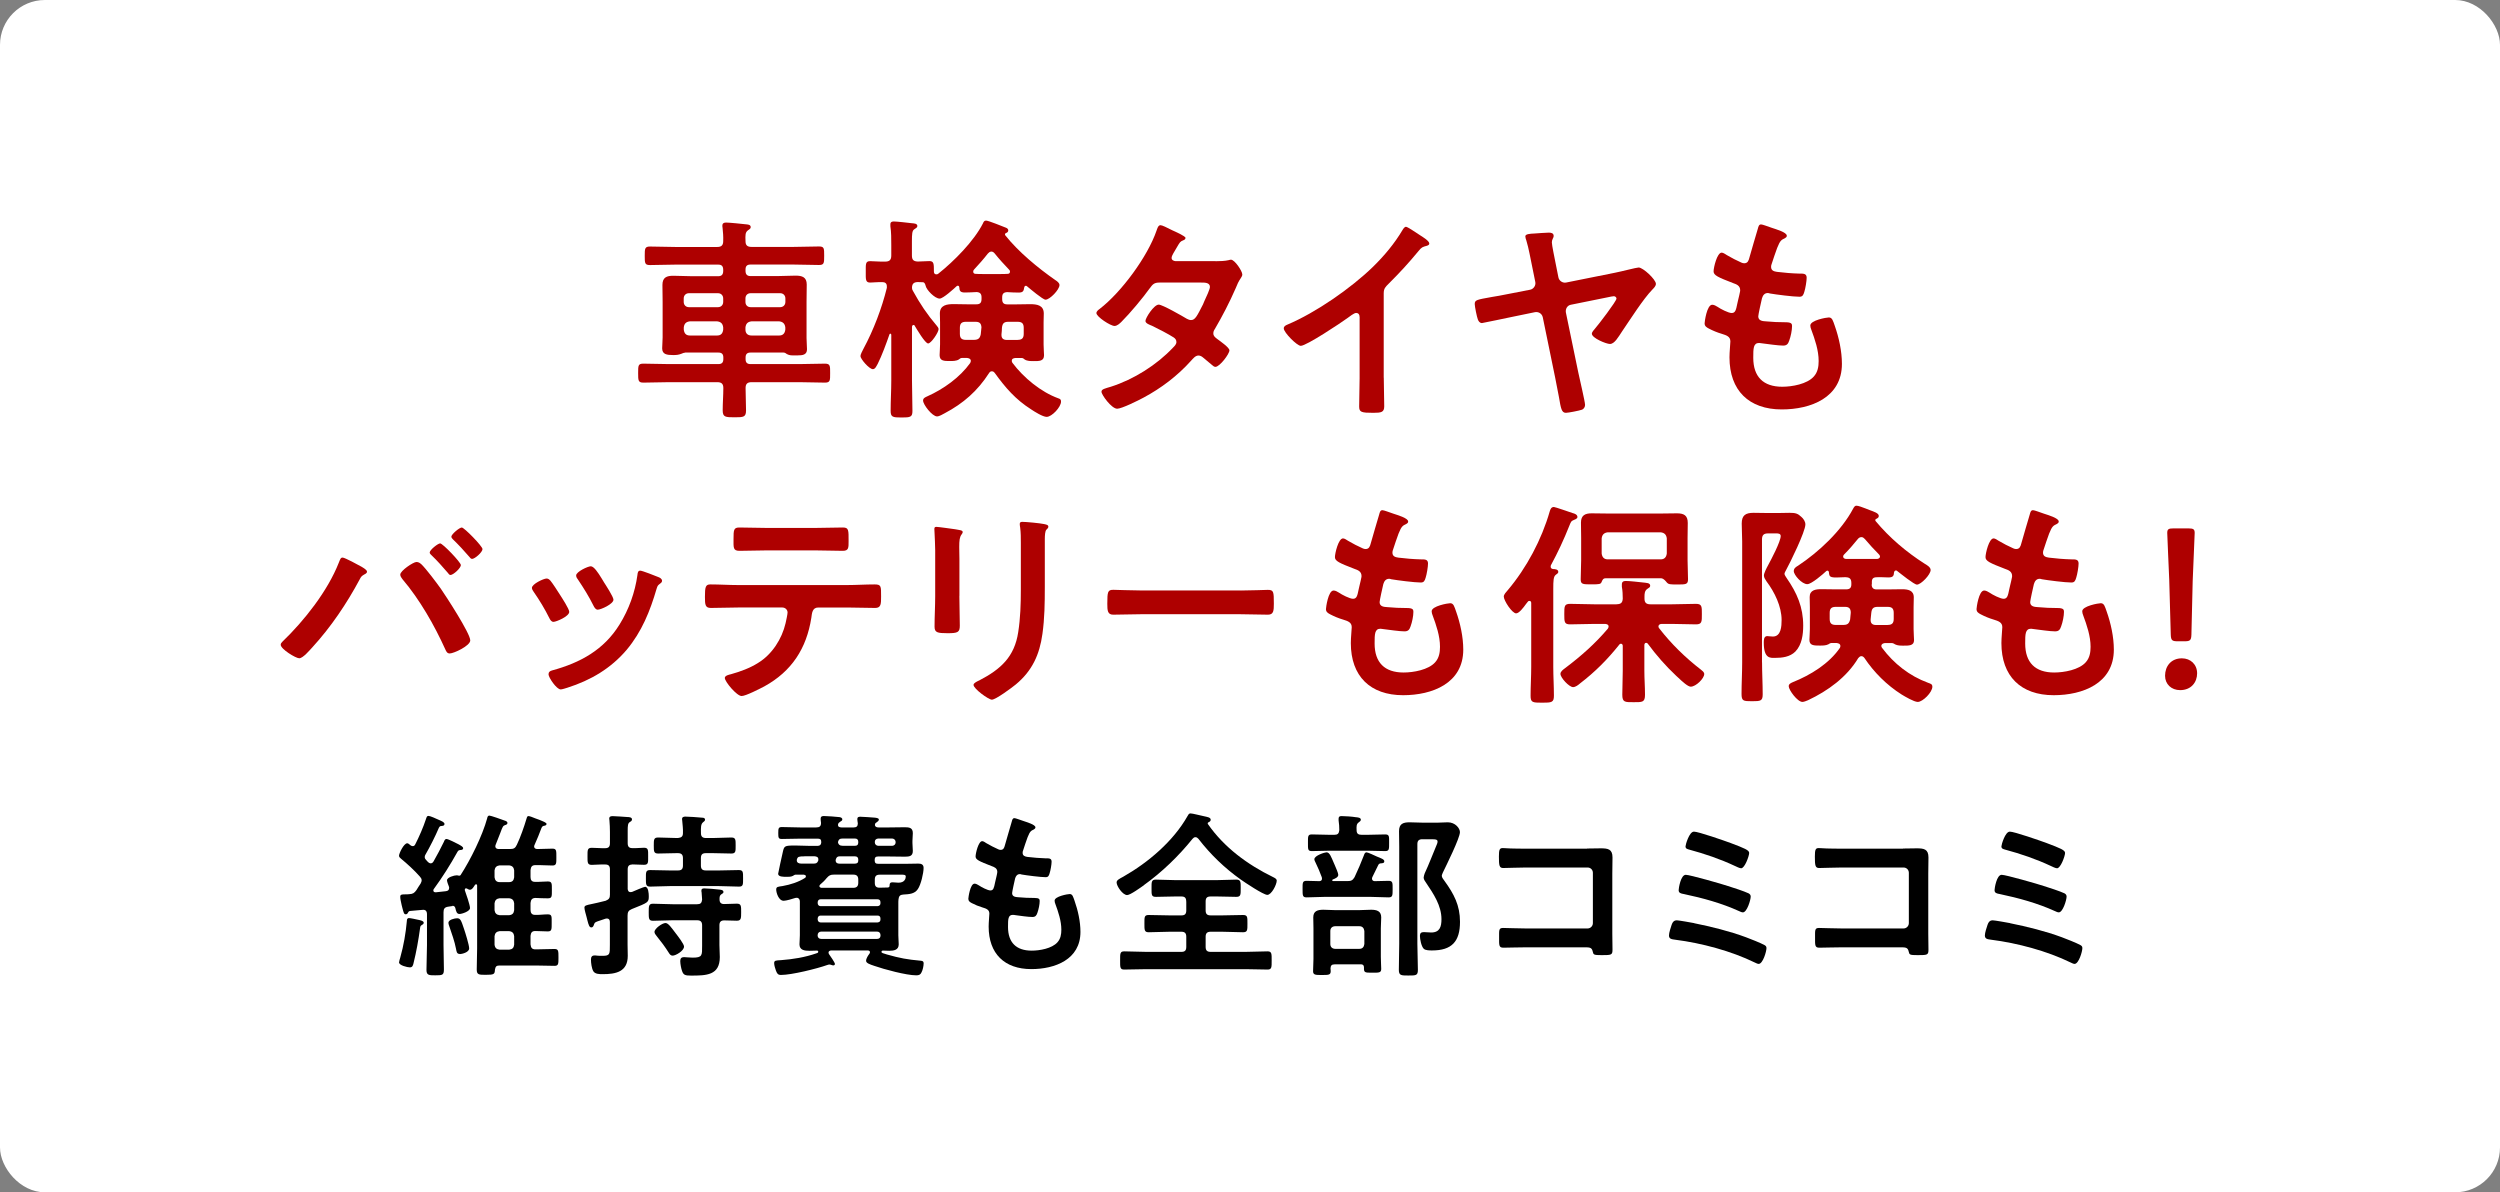
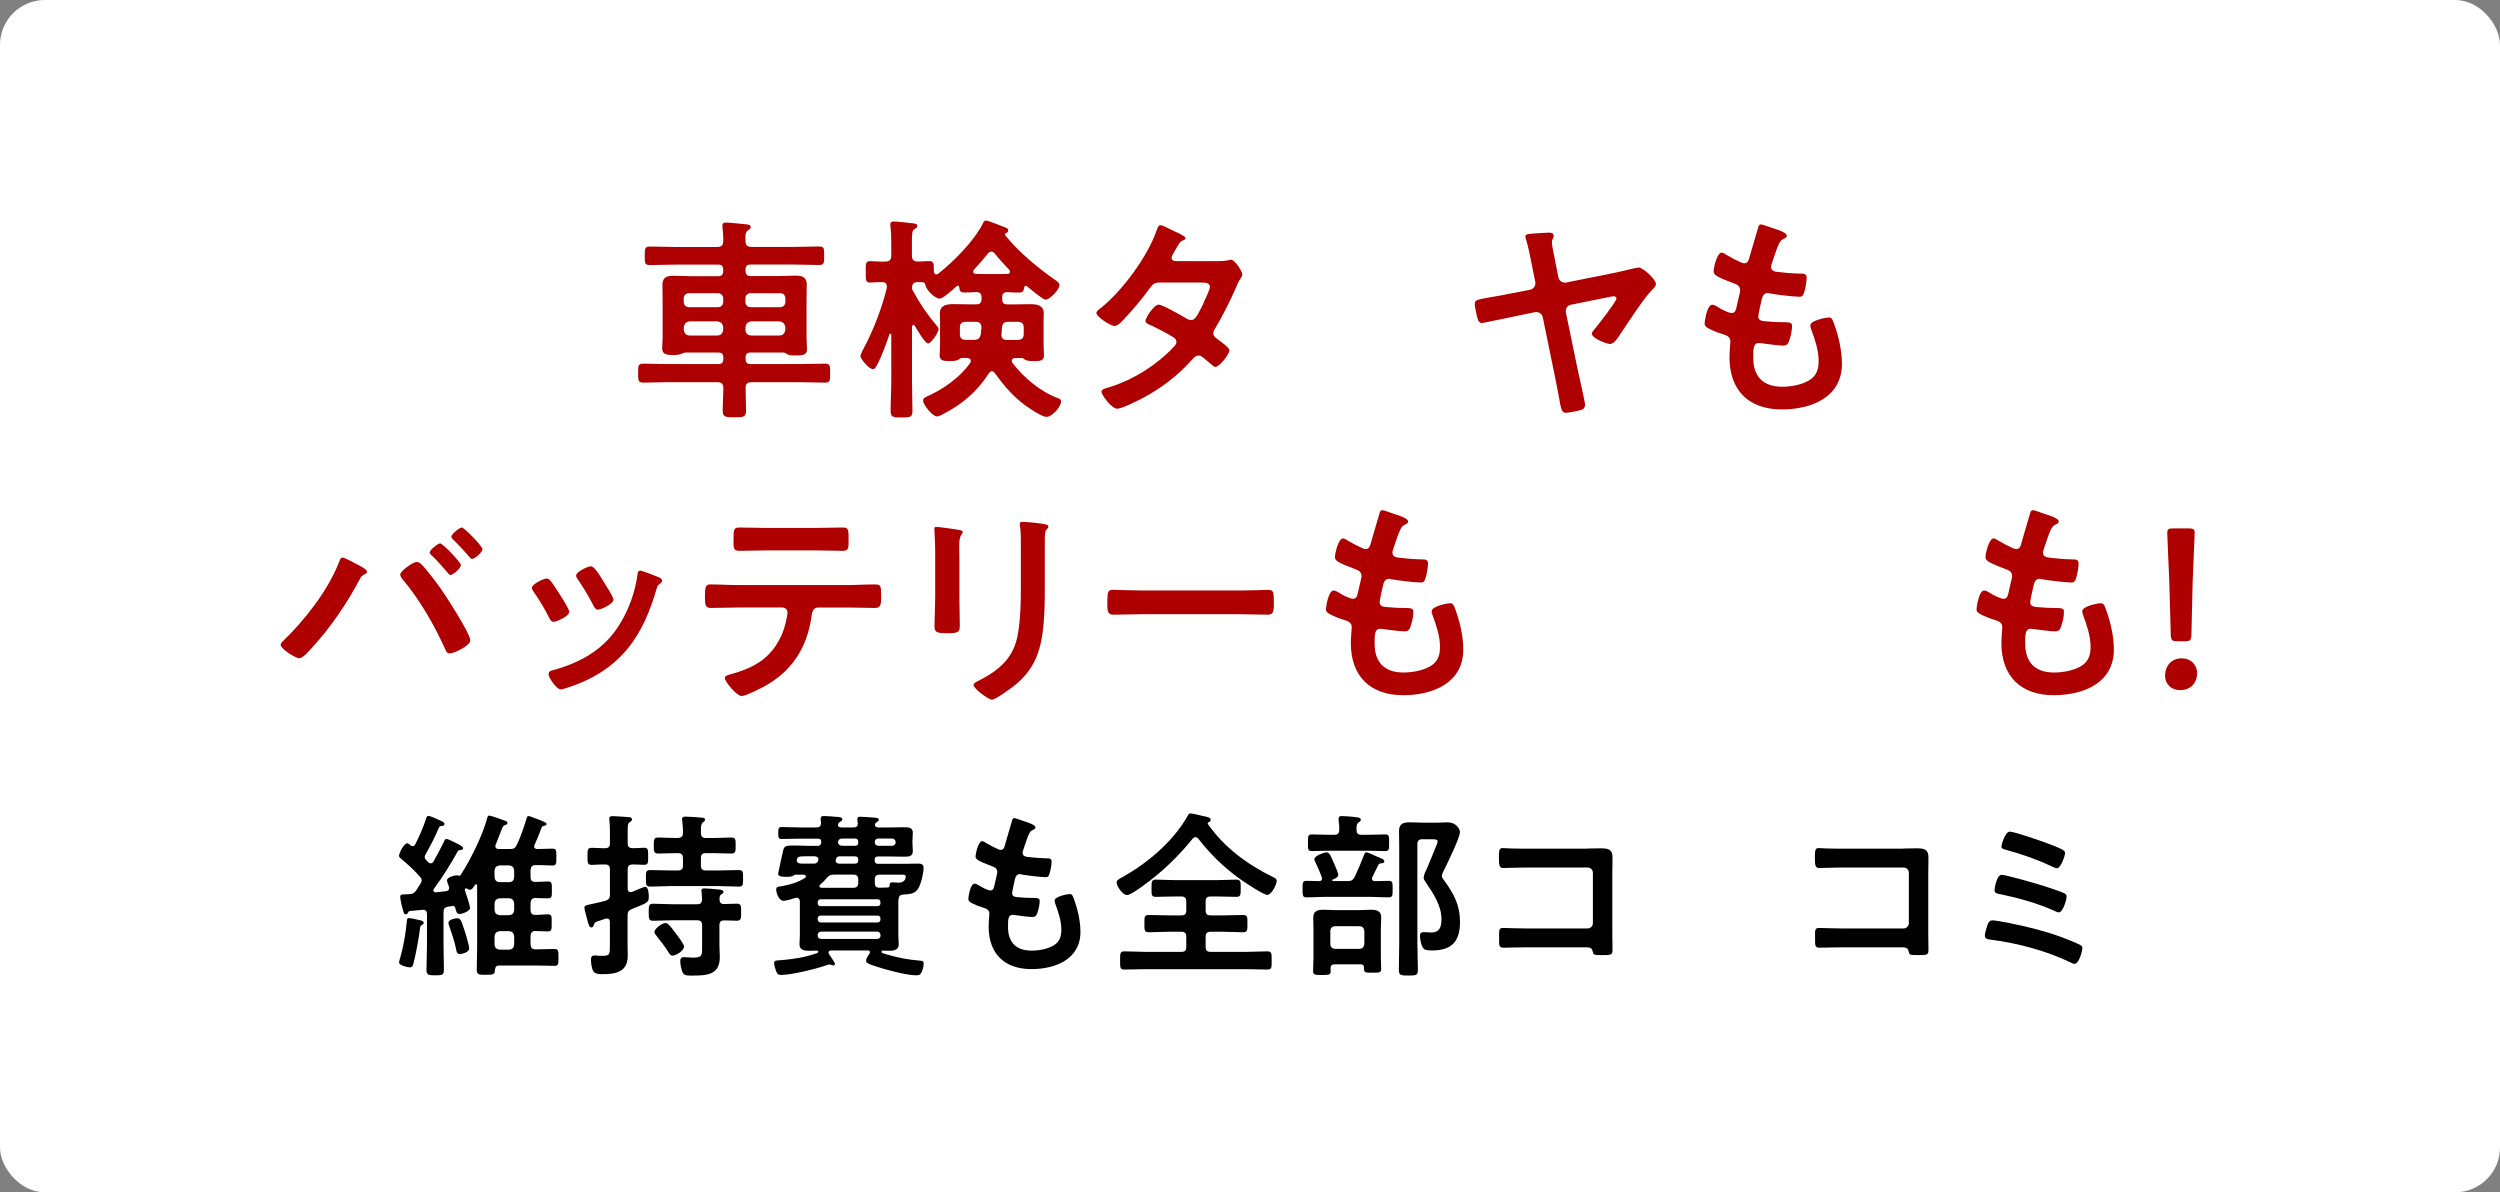
<svg xmlns="http://www.w3.org/2000/svg" viewBox="0 0 390 186">
  <rect x="0" y="0" width="390" height="186" fill="#808080" stroke="none" />
  <defs>
    <style>.d{fill:#fff;}.e{fill:#ae0000;}</style>
  </defs>
  <g id="a" />
  <g id="b">
    <g id="c">
      <g>
        <rect class="d" width="390" height="186" rx="7" ry="7" />
        <g>
          <path class="e" d="M106.87,55.02c-.2,0-.41,.1-.58,.17-.44,.17-.78,.2-1.26,.2-.99,0-1.73-.1-1.73-1.05,0-.44,.07-1.16,.07-1.7v-5.54c0-.88-.03-1.77-.03-2.65,0-1.19,.68-1.43,1.7-1.43,.95,0,1.94,.07,2.89,.07h4.11c.54,0,.78-.27,.78-.82v-.17c0-.58-.24-.82-.78-.82h-6.63c-1.36,0-2.69,.07-4.01,.07-.82,0-.82-.31-.82-1.43s0-1.46,.82-1.46c1.33,0,2.65,.07,4.01,.07h6.46c.68,0,.95-.27,.95-.92,.03-.71-.03-1.39-.1-2.07-.03-.1-.03-.24-.03-.34,0-.37,.24-.48,.58-.48,.44,0,2.52,.2,3.06,.27,.27,.03,.78,.03,.78,.44,0,.24-.17,.31-.44,.51-.41,.31-.41,.71-.37,1.7,0,.65,.31,.88,.95,.88h6.49c1.33,0,2.69-.07,4.01-.07,.82,0,.82,.27,.82,1.43s0,1.46-.82,1.46c-1.33,0-2.69-.07-4.01-.07h-6.66c-.54,0-.78,.24-.78,.78v.2c0,.54,.24,.82,.78,.82h4.18c.95,0,1.9-.07,2.86-.07,1.02,0,1.73,.24,1.73,1.39,0,.92-.03,1.8-.03,2.69v5.64c0,.58,.07,1.29,.07,1.77,0,.88-.71,.95-1.43,.95h-.51c-.48,0-.75,.03-1.19-.2-.17-.14-.34-.24-.54-.24h-5.13c-.54,0-.78,.24-.78,.78v.24c0,.54,.24,.78,.78,.78h7.58c1.36,0,2.69-.07,4.01-.07,.85,0,.82,.37,.82,1.46,0,1.16,.03,1.5-.82,1.5-1.33,0-2.65-.07-4.01-.07h-7.41c-.68,0-.95,.27-.95,.92,0,1.16,.07,2.31,.07,3.47,0,1.05-.37,1.09-1.77,1.09-1.46,0-1.87-.03-1.87-1.09,0-1.12,.1-2.35,.1-3.47,0-.65-.27-.92-.95-.92h-7.51c-1.36,0-2.69,.07-4.01,.07-.82,0-.82-.34-.82-1.5s0-1.46,.82-1.46c1.33,0,2.65,.07,4.01,.07h7.68c.54,0,.78-.24,.78-.78v-.24c0-.54-.24-.78-.78-.78h-5.17Zm5.95-8.46c0-.48-.34-.82-.82-.82h-4.52c-.48,0-.82,.34-.82,.82v.54c0,.48,.34,.82,.82,.82h4.52c.48,0,.82-.34,.82-.82v-.54Zm-5.2,3.57c-.61,.07-.88,.37-.95,.95v.34c.07,.58,.34,.92,.95,.92h4.25c.61,0,.88-.34,.95-.92v-.34c-.07-.58-.34-.88-.95-.95h-4.25Zm14.08-2.21c.48,0,.82-.34,.82-.82v-.54c0-.48-.34-.82-.82-.82h-4.59c-.51,0-.82,.34-.82,.82v.54c0,.48,.31,.82,.82,.82h4.59Zm-5.41,3.5c0,.58,.34,.92,.95,.92h4.32c.58,0,.88-.34,.95-.92v-.34c-.07-.58-.37-.88-.95-.95h-4.32c-.61,.07-.88,.37-.95,.95v.34Z" />
          <path class="e" d="M142.47,50.71c-.14,0-.2,.17-.2,.31v8.36c0,1.56,.07,3.13,.07,4.73,0,.95-.31,1.02-1.7,1.02s-1.7-.07-1.7-1.05c0-1.56,.1-3.13,.1-4.69v-7.17c-.03-.14-.1-.17-.14-.17s-.1,0-.14,.1c-.48,1.39-1.19,3.33-1.84,4.62-.17,.27-.37,.82-.75,.82-.58,0-1.94-1.6-1.94-2.04,0-.27,.34-.88,.48-1.16,1.56-2.89,2.86-6.32,3.64-9.49v-.24c0-.48-.31-.65-.71-.65-.48-.03-1.56,.07-1.9,.07-.75,0-.68-.54-.68-1.67,0-1.19-.07-1.67,.68-1.67,.65,0,1.43,.1,2.35,.07,.68,0,.95-.27,.95-.95v-1.6c0-.99,0-2.07-.14-2.96v-.31c0-.37,.27-.44,.54-.44,.41,0,2.28,.2,2.79,.27,.31,.03,.88,.03,.88,.44,0,.24-.24,.34-.48,.51-.34,.2-.37,.75-.37,1.87v2.21c0,.68,.24,.92,.92,.95,.54,0,1.29-.07,1.8-.07,.71,0,.71,.41,.71,1.63,0,.24,.1,.44,.37,.44,.14,0,.24-.03,.31-.1,2.45-1.94,5.58-5.1,6.97-7.85,.1-.24,.2-.44,.48-.44,.37,0,2.62,.92,3.13,1.12,.17,.07,.34,.2,.34,.41,0,.24-.17,.34-.34,.41-.1,.03-.17,.1-.17,.2,0,.07,0,.1,.03,.14,2.04,2.58,5.13,5.13,7.82,7,.27,.17,.65,.44,.65,.78,0,.71-1.5,2.28-2.18,2.28-.41,0-2.45-1.73-2.86-2.07-.07-.03-.1-.1-.2-.1-.17,0-.24,.14-.27,.31-.07,.51-.2,.75-.85,.75-.58,0-1.22-.03-1.8-.07-.54,.03-.78,.24-.78,.82v.27c0,.58,.24,.82,.78,.82h1.53c.68,0,1.36-.03,2.04-.03,1.05,0,2.14,.14,2.14,1.46,0,.44-.03,.92-.03,1.36v3.47c0,.51,.07,1.46,.07,1.67,0,.95-.75,.92-1.67,.92-.41,0-.95,0-1.33-.24-.14-.1-.27-.24-.44-.24h-1.05c-.27,.03-.54,.1-.54,.44,0,.14,.03,.2,.1,.31,1.73,2.31,4.45,4.56,7.17,5.54,.31,.1,.41,.2,.41,.51,0,.85-1.43,2.38-2.24,2.38-.61,0-1.9-.82-2.41-1.16-2.45-1.56-4.01-3.37-5.68-5.68-.14-.17-.24-.27-.48-.27-.2,0-.34,.14-.44,.31-1.77,2.75-3.98,4.69-6.87,6.22-.31,.17-.88,.51-1.22,.51-.75,0-2.18-1.84-2.18-2.48,0-.37,.34-.51,.65-.65,2.52-1.12,5.1-2.96,6.7-5.2,.03-.1,.1-.2,.1-.31,0-.34-.27-.44-.58-.48h-.82c-.2,0-.34,.14-.48,.24-.37,.24-.95,.24-1.36,.24-.92,0-1.63,0-1.63-.92,0-.34,.07-1.12,.07-1.67v-3.47c0-.44-.03-.92-.03-1.36,0-1.33,1.12-1.46,2.18-1.46,.65,0,1.33,.03,2.01,.03h1.53c.54,0,.78-.24,.78-.82v-.27c0-.51-.2-.78-.75-.82-.54,.03-1.33,.07-1.84,.07-.75,0-.85-.27-.88-.82-.03-.14-.07-.24-.24-.24-.07,0-.1,.03-.17,.07-.44,.41-2.11,1.94-2.65,1.94-.78,0-2.07-1.39-2.18-1.97-.07-.24-.14-.54-.41-.58-.31,0-.58-.03-.85-.03-.58,.03-.85,.24-.88,.85,0,.24,.03,.31,.14,.51,1.12,2.04,2.21,3.67,3.74,5.47,.1,.14,.27,.31,.27,.51,0,.51-1.16,2.24-1.63,2.24s-1.8-2.28-2.07-2.72c-.03-.1-.1-.17-.24-.17Zm10.64,.41c-.03-.65-.27-.92-.92-.92h-1.5c-.68,0-.95,.27-.95,.95v.92c0,.68,.27,.95,.95,.95h1.19c.68,0,.99-.2,1.12-.88l.1-1.02Zm1.53-11.87c-.24,0-.37,.14-.54,.31-.68,.88-1.39,1.67-2.14,2.48-.1,.1-.14,.2-.14,.34,0,.24,.17,.34,.37,.34,.37,.03,.75,.03,1.16,.03h2.72c.37,0,.75,0,1.12-.03,.2,0,.37-.1,.37-.34,0-.14-.03-.2-.14-.31-.78-.82-1.53-1.63-2.24-2.52-.14-.17-.31-.31-.54-.31Zm4.11,13.77c.68,0,.95-.27,.95-.95v-.92c0-.68-.27-.95-.95-.95h-1.46c-.68,0-.92,.27-.99,.95,0,.31-.03,.65-.07,.99v.14c0,.54,.34,.75,.82,.75h1.7Z" />
          <path class="e" d="M189.62,40.75c.68,0,1.5-.03,2.07-.17,.1-.03,.24-.07,.34-.07,.58,0,1.77,1.77,1.77,2.31,0,.2-.1,.34-.2,.51-.41,.61-.58,.99-.85,1.67-.95,2.18-2.04,4.28-3.23,6.32-.14,.2-.24,.41-.24,.68,0,.44,.31,.65,.61,.88,.41,.31,1.9,1.33,1.9,1.77,0,.58-1.53,2.58-2.18,2.58-.2,0-.37-.14-.51-.27-.48-.41-.92-.75-1.39-1.16-.2-.17-.44-.34-.75-.34-.48,0-.85,.48-1.16,.82-2.11,2.35-4.66,4.28-7.41,5.75-.75,.41-3.4,1.73-4.11,1.73-.88,0-2.45-2.18-2.45-2.65,0-.41,.58-.51,1.46-.78,3.54-1.12,7.17-3.4,9.72-6.12,.24-.24,.51-.51,.51-.85s-.17-.54-.41-.71c-.78-.51-2.55-1.43-3.4-1.83-.34-.14-1.02-.37-1.02-.75,0-.48,1.33-2.55,2.07-2.55,.58,0,3.71,1.8,4.39,2.21,.2,.1,.41,.2,.65,.2,.65,0,.95-.65,1.87-2.45,.03-.1,.1-.27,.2-.48,.34-.71,.88-1.9,.88-2.24,0-.71-.88-.68-1.39-.68h-6.49c-.82,0-1.05,.27-1.5,.88-1.12,1.56-3.06,3.88-4.42,5.24-.27,.27-.68,.65-1.09,.65-.61,0-2.82-1.43-2.82-2.01,0-.27,.31-.51,.51-.65,3.4-2.62,7.48-8.16,8.87-12.21,.1-.27,.24-.85,.61-.85,.27,0,.95,.34,1.9,.82,.31,.14,2.01,.88,2.01,1.16,0,.2-.17,.31-.34,.37-.51,.2-.54,.31-1.02,1.12-.14,.24-.31,.54-.54,.92-.1,.2-.27,.48-.27,.71,0,.34,.31,.48,.61,.51h6.22Z" />
-           <path class="e" d="M215.87,58.93c0,1.5,.07,2.99,.07,4.45,0,.92-.44,1.02-1.7,1.02-1.87,0-2.21-.1-2.21-.99,0-1.46,.07-2.92,.07-4.39v-9.25c0-.2,.1-.95-.54-.95-.34,0-1.05,.58-1.33,.78-1.02,.75-6.43,4.35-7.31,4.35-.58,0-2.65-2.07-2.65-2.72,0-.34,.31-.48,.54-.58,4.45-1.87,9.93-5.68,13.36-9.01,1.77-1.73,3.37-3.64,4.62-5.75,.1-.17,.31-.51,.54-.51s1.29,.71,2.31,1.39c.37,.24,1.33,.82,1.33,1.22,0,.2-.17,.27-.34,.34-.75,.2-.85,.24-1.33,.82-1.63,1.97-2.86,3.3-4.66,5.1-.51,.51-.78,.75-.78,1.53v13.12Z" />
          <path class="e" d="M238.69,45.2c.54-.1,.92-.65,.82-1.19l-.51-2.52c-.27-1.26-.51-2.72-.88-3.94-.07-.17-.17-.51-.17-.68,0-.37,.75-.41,1.39-.44,.61-.03,1.7-.14,2.28-.14,.34,0,.75,.07,.75,.51,0,.17-.07,.31-.14,.44-.1,.2-.14,.37-.14,.58,0,.44,.44,2.48,.54,3.03l.48,2.41c.1,.54,.65,.92,1.19,.82l7.62-1.53c1.05-.2,3.37-.82,3.71-.82,.68,0,2.69,1.87,2.69,2.55,0,.34-.31,.65-.54,.88-1.46,1.5-3.47,4.69-4.73,6.53-.61,.92-1.19,1.97-1.9,1.97-.58,0-2.82-.92-2.82-1.6,0-.27,.34-.61,.51-.82,.48-.54,3.33-4.25,3.33-4.66,0-.2-.2-.37-.41-.37-.17,0-.65,.1-.82,.14l-5.88,1.19c-.58,.1-.88,.68-.78,1.22l1.94,9.38c.17,.85,1.05,4.52,1.05,5.03,0,.31-.2,.65-.51,.75-.37,.14-2.11,.48-2.48,.48-.68,0-.78-.68-1.09-2.48-.14-.78-.34-1.77-.58-2.99l-1.94-9.45c-.14-.58-.68-.88-1.22-.78l-3.64,.75c-.51,.1-4.49,.95-4.62,.95-.34,0-.54-.27-.65-.58-.14-.34-.48-2.01-.48-2.38,0-.65,.27-.68,2.72-1.12,.65-.1,1.43-.24,2.41-.44l3.5-.68Z" />
          <path class="e" d="M278.74,36.8c0,.17-.14,.27-.31,.37-.48,.24-.71,.27-1.19,1.5-.31,.82-.58,1.67-.85,2.48-.07,.17-.1,.31-.1,.48,0,.58,.44,.71,.92,.78,1.16,.14,2.31,.24,3.47,.27,.65,0,1.16-.03,1.16,.65,0,.51-.2,1.7-.37,2.21-.14,.48-.27,.75-.75,.75-.99,0-3.64-.34-4.62-.51-.1-.03-.2-.07-.31-.07-.54,0-.78,.37-.92,.82-.1,.41-.58,2.55-.58,2.82,0,.71,.71,.75,1.19,.78,1.02,.1,2.04,.14,3.06,.14,.92,0,1.02,.24,1.02,.58,0,.68-.2,1.63-.44,2.28-.17,.51-.37,.78-.95,.78-.78,0-2.38-.24-3.2-.34-.14-.03-.44-.07-.54-.07-.92,0-.92,.85-.92,2.31,0,2.96,1.56,4.52,4.52,4.52,1.53,0,3.88-.41,4.93-1.6,.61-.68,.75-1.53,.75-2.41,0-1.67-.58-3.37-1.16-4.93-.07-.17-.14-.41-.14-.61,0-.82,2.52-1.26,2.89-1.26,.54,0,.65,.54,.92,1.29,.65,1.83,1.12,3.98,1.12,5.95,0,5.27-4.86,7.11-9.38,7.11-5.13,0-8.16-2.96-8.16-8.13,0-.85,.14-2.14,.14-2.48,0-.75-.58-.95-1.36-1.19-.68-.2-1.36-.48-2.01-.82-.37-.2-.65-.37-.65-.82,0-.2,.34-2.89,1.19-2.89,.31,0,.61,.2,.85,.34,.44,.31,1.67,.95,2.18,.95,.58,0,.68-.48,.88-1.46,.07-.37,.2-.82,.31-1.33,.03-.24,.14-.54,.14-.75,0-.75-.61-.95-1.09-1.12-2.38-.92-3.06-1.22-3.06-1.84,0-.58,.54-2.92,1.26-2.92,.24,0,.58,.24,.78,.37,.99,.58,1.29,.71,2.31,1.19,.17,.07,.27,.1,.44,.1,.54,0,.68-.44,.78-.82,.31-1.16,1.05-3.57,1.33-4.56,.1-.37,.17-.68,.51-.68,.24,0,1.09,.34,1.7,.54,.58,.2,2.31,.68,2.31,1.22Z" />
          <path class="e" d="M56.4,88.41c.31,.2,.85,.48,.85,.78,0,.24-.31,.37-.51,.48-.34,.2-.44,.34-.61,.68-2.04,3.81-4.49,7.45-7.41,10.64-.41,.44-1.46,1.7-2.04,1.7-.54,0-2.89-1.43-2.89-2.11,0-.2,.14-.34,.27-.48,3.43-3.3,7.07-7.92,8.8-12.34,.2-.48,.27-.78,.58-.78,.37,0,2.52,1.19,2.96,1.43Zm9.31-.41c.78,.75,2.38,2.89,3.06,3.84,.82,1.19,4.59,6.97,4.59,8.06,0,.85-2.58,2.04-3.2,2.04-.41,0-.54-.31-.68-.61-1.7-3.77-4.01-7.82-6.7-10.98-.14-.2-.34-.44-.34-.71,0-.61,2.04-1.97,2.52-1.97,.31,0,.54,.14,.75,.34Zm6.19,.14c0,.48-1.19,1.56-1.63,1.56-.17,0-.31-.2-.41-.34-.82-.95-1.63-1.87-2.52-2.72-.1-.1-.31-.27-.31-.44,0-.41,1.29-1.43,1.63-1.43,.41,0,3.23,2.96,3.23,3.37Zm3.37-2.48c0,.48-1.19,1.53-1.63,1.53-.17,0-.34-.2-.44-.34-.82-.95-1.6-1.8-2.52-2.69-.1-.1-.27-.27-.27-.44,0-.37,1.26-1.43,1.63-1.43s3.23,2.92,3.23,3.37Z" />
          <path class="e" d="M85.84,90.55c.37,.44,1.16,1.67,1.5,2.21,.31,.48,1.46,2.24,1.46,2.69,0,.71-2.04,1.56-2.45,1.56-.34,0-.51-.31-.65-.58-.71-1.43-1.53-2.79-2.45-4.11-.1-.17-.27-.37-.27-.61,0-.61,1.84-1.46,2.28-1.46,.27,0,.41,.14,.58,.31Zm16.83-.54c.27,.1,.61,.27,.61,.61,0,.24-.24,.37-.41,.51-.27,.2-.31,.31-.44,.71-1.02,3.5-2.31,6.7-4.66,9.52-2.48,2.92-5.61,4.76-9.25,5.92-.24,.07-.82,.27-1.05,.27-.65,0-1.9-1.87-1.9-2.35,0-.37,.2-.51,.54-.61,4.39-1.19,8.09-3.2,10.54-7.17,1.46-2.35,2.41-5,2.79-7.72,.03-.31,.07-.68,.44-.68,.31,0,2.38,.82,2.79,.99Zm-8.5,.75c.31,.48,1.53,2.35,1.53,2.79,0,.68-1.97,1.56-2.45,1.56-.34,0-.54-.37-.68-.65-.71-1.43-1.5-2.69-2.38-4.01-.14-.17-.31-.41-.31-.68,0-.58,1.84-1.43,2.28-1.43,.48,0,1.12,.95,1.7,1.9l.31,.51Z" />
          <path class="e" d="M132.11,91.27c1.43,0,2.86-.1,4.32-.1,1.05,0,1.02,.27,1.02,1.87,0,1.16,0,1.8-.92,1.8-1.5,0-2.96-.07-4.42-.07h-4.45c-.95,0-.99,.88-1.09,1.6-.75,4.79-3.06,8.36-7.34,10.71-.65,.34-2.89,1.5-3.54,1.5-.75,0-2.62-2.24-2.62-2.82,0-.37,.65-.51,.95-.58,1.46-.41,2.96-.95,4.25-1.77,2.18-1.33,3.71-3.74,4.28-6.19,.07-.31,.31-1.39,.31-1.67,0-.44-.37-.78-.82-.78h-6.9c-1.39,0-2.82,.07-4.25,.07-.88,0-.92-.51-.92-1.73,0-1.56,.1-1.94,.85-1.94,1.46,0,2.89,.1,4.32,.1h16.96Zm-5.03-8.91c1.46,0,2.92-.07,4.42-.07,.92,0,.88,.44,.88,2.11,0,1.05,.03,1.53-.92,1.53-1.43,0-2.89-.07-4.35-.07h-7.41c-1.46,0-2.92,.07-4.35,.07-1.02,0-.92-.54-.92-1.84,0-1.43,.03-1.8,.92-1.8,1.46,0,2.92,.07,4.42,.07h7.31Z" />
          <path class="e" d="M149.66,92.97c0,1.53,.07,3.09,.07,4.62,0,1.05-.31,1.19-1.9,1.19s-2.04-.1-2.04-1.02c0-1.6,.1-3.16,.1-4.76v-7.17c0-.92-.07-1.8-.1-2.69,0-.2-.03-.41-.03-.61,0-.24,.07-.34,.31-.34,.34,0,2.45,.31,2.92,.37,.71,.14,1.19,.14,1.19,.44,0,.14-.1,.27-.17,.37-.31,.41-.37,.92-.37,1.97,0,.51,.03,1.12,.03,1.9v5.71Zm13.33-1.33c0,2.41-.03,4.83-.37,7.24-.44,3.23-1.6,5.78-4.15,7.89-.58,.48-3.13,2.38-3.74,2.38-.51,0-2.86-1.7-2.86-2.31,0-.31,.65-.58,.92-.71,3.33-1.73,5.47-3.67,6.05-7.51,.34-2.18,.41-4.39,.41-6.56v-7.38c0-.78,0-1.56-.1-2.35-.03-.17-.07-.41-.07-.58,0-.27,.14-.34,.41-.34,.58,0,2.72,.2,3.37,.34,.27,.07,.68,.1,.68,.41,0,.2-.14,.31-.31,.48-.2,.2-.24,.92-.24,1.46v7.55Z" />
          <path class="e" d="M193.55,92.12c1.56,0,3.77-.1,4.22-.1,.92,0,.95,.27,.95,2.14,0,1.09-.03,1.73-.92,1.73-1.43,0-2.86-.07-4.25-.07h-15.64c-1.39,0-2.82,.07-4.25,.07-.88,0-.92-.65-.92-1.7,0-1.9,.07-2.18,.95-2.18,.44,0,2.79,.1,4.22,.1h15.64Z" />
          <path class="e" d="M219.67,81.38c0,.17-.14,.27-.31,.37-.48,.24-.71,.27-1.19,1.5-.31,.82-.58,1.67-.85,2.48-.07,.17-.1,.31-.1,.48,0,.58,.44,.71,.92,.78,1.16,.14,2.31,.24,3.47,.27,.65,0,1.16-.03,1.16,.65,0,.51-.2,1.7-.37,2.21-.14,.48-.27,.75-.75,.75-.99,0-3.64-.34-4.62-.51-.1-.03-.2-.07-.31-.07-.54,0-.78,.37-.92,.82-.1,.41-.58,2.55-.58,2.82,0,.71,.71,.75,1.19,.78,1.02,.1,2.04,.14,3.06,.14,.92,0,1.02,.24,1.02,.58,0,.68-.2,1.63-.44,2.28-.17,.51-.37,.78-.95,.78-.78,0-2.38-.24-3.2-.34-.14-.03-.44-.07-.54-.07-.92,0-.92,.85-.92,2.31,0,2.96,1.56,4.52,4.52,4.52,1.53,0,3.88-.41,4.93-1.6,.61-.68,.75-1.53,.75-2.41,0-1.67-.58-3.37-1.16-4.93-.07-.17-.14-.41-.14-.61,0-.82,2.52-1.26,2.89-1.26,.54,0,.65,.54,.92,1.29,.65,1.83,1.12,3.98,1.12,5.95,0,5.27-4.86,7.11-9.38,7.11-5.13,0-8.16-2.96-8.16-8.13,0-.85,.14-2.14,.14-2.48,0-.75-.58-.95-1.36-1.19-.68-.2-1.36-.48-2.01-.82-.37-.2-.65-.37-.65-.82,0-.2,.34-2.89,1.19-2.89,.31,0,.61,.2,.85,.34,.44,.31,1.67,.95,2.18,.95,.58,0,.68-.48,.88-1.46,.07-.37,.2-.82,.31-1.33,.03-.24,.14-.54,.14-.75,0-.75-.61-.95-1.09-1.12-2.38-.92-3.06-1.22-3.06-1.84,0-.58,.54-2.92,1.26-2.92,.24,0,.58,.24,.78,.37,.99,.58,1.29,.71,2.31,1.19,.17,.07,.27,.1,.44,.1,.54,0,.68-.44,.78-.82,.31-1.16,1.05-3.57,1.33-4.56,.1-.37,.17-.68,.51-.68,.24,0,1.09,.34,1.7,.54,.58,.2,2.31,.68,2.31,1.22Z" />
-           <path class="e" d="M236.53,95.69c-.65,0-1.94-2.01-1.94-2.62,0-.34,.37-.71,.61-.99,2.96-3.5,5.3-7.92,6.56-12.31,.1-.34,.24-.68,.65-.68,.2,0,2.52,.82,2.92,.95,.31,.07,.75,.24,.75,.61,0,.24-.31,.37-.51,.44-.51,.2-.51,.34-.78,.99-.82,2.07-1.77,4.11-2.86,6.12,0,.07-.03,.14-.03,.2,0,.24,.17,.34,.37,.37,.27,0,.82,.03,.82,.44,0,.2-.1,.24-.41,.48-.34,.27-.37,.88-.37,2.18v12.17c0,1.5,.1,2.99,.1,4.49,0,1.05-.34,1.09-1.84,1.09s-1.8-.03-1.8-1.09c0-1.5,.1-2.99,.1-4.49v-9.96c0-.17-.07-.34-.27-.34-.14,0-.2,.03-.27,.14-.07,.07-.17,.2-.27,.34-.41,.58-1.09,1.46-1.53,1.46Zm15.67-1.43c.65,0,.92-.24,.95-.88,0-.54-.03-1.29-.14-1.84v-.37c0-.41,.24-.54,.61-.54,.61,0,2.07,.17,2.72,.24,.48,.07,1.09,.03,1.09,.51,0,.24-.2,.31-.48,.51-.37,.27-.41,.71-.41,1.16v.34c0,.65,.31,.88,.92,.88h3.4c1.26,0,2.48-.07,3.71-.07,.95,0,.92,.44,.92,1.6s.03,1.6-.92,1.6c-1.22,0-2.45-.07-3.71-.07h-1.63c-.24,0-.51,.1-.51,.41,0,.14,.07,.2,.14,.31,1.87,2.41,4.08,4.56,6.49,6.42,.2,.17,.51,.37,.51,.68,0,.68-1.29,1.97-2.11,1.97-.44,0-1.33-.82-1.9-1.36-.14-.14-.27-.24-.37-.34-1.63-1.53-3.09-3.2-4.42-5-.07-.1-.14-.14-.27-.14-.2,0-.24,.17-.27,.31v4.05c0,1.26,.1,2.48,.1,3.74,0,1.19-.41,1.16-1.77,1.16s-1.77,.03-1.77-1.16,.07-2.48,.07-3.74v-3.88c0-.14-.07-.34-.27-.34-.14,0-.2,.03-.27,.14-1.84,2.31-3.77,4.25-6.12,6.05-.27,.24-.71,.58-1.09,.58-.61,0-1.97-1.46-1.97-2.07,0-.37,.44-.68,.71-.88,2.48-1.87,4.69-3.81,6.7-6.19,.03-.1,.1-.17,.1-.31,0-.31-.24-.37-.51-.41h-1.77c-1.22,0-2.48,.07-3.71,.07-.92,0-.92-.37-.92-1.6s0-1.6,.92-1.6c1.22,0,2.48,.07,3.71,.07h3.54Zm7-4.05h-8.7c-.41,0-.51,.24-.65,.58-.14,.34-.34,.37-1.53,.37-1.39,0-1.73,0-1.73-.78,0-.99,.07-2.01,.07-2.99v-3.47c0-.78-.03-1.6-.03-2.38,0-1.16,.65-1.46,1.67-1.46,.85,0,1.67,.03,2.48,.03h8.36c.82,0,1.63-.03,2.45-.03,1.09,0,1.7,.31,1.7,1.5,0,.78-.03,1.56-.03,2.35v3.47c0,.99,.07,1.97,.07,2.96,0,.82-.34,.82-1.67,.82-1.19,0-1.36-.03-1.6-.27-.2-.24-.51-.65-.85-.68Zm.82-6.22c-.07-.58-.37-.88-.95-.95h-8.26c-.58,.07-.88,.37-.95,.95v2.35c.07,.58,.37,.92,.95,.92h8.26c.58,0,.88-.34,.95-.92v-2.35Z" />
-           <path class="e" d="M274.88,103.34c0,1.67,.1,3.3,.1,4.96,0,1.05-.31,1.09-1.67,1.09s-1.63-.03-1.63-1.16c0-1.63,.1-3.26,.1-4.9v-18.87c0-.92-.07-1.84-.07-2.79,0-1.29,.61-1.67,1.84-1.67,.75,0,1.5,.03,2.21,.03h1.63c.75,0,1.33-.03,1.77-.03,.95,0,1.29,.1,1.87,.65,.31,.27,.61,.71,.61,1.16,0,1.12-2.38,5.98-3.06,7.21-.07,.1-.2,.37-.2,.51s.24,.51,.34,.65c1.6,2.31,2.58,4.52,2.58,7.41,0,1.39-.2,2.99-1.22,4.05-.85,.85-2.07,.99-3.2,.99-.71,0-1.73,.14-1.73-2.38,0-.37,0-1.02,.54-1.02,.14,0,.58,.07,.88,.07,1.29,0,1.36-1.63,1.36-2.58,0-2.11-1.09-4.35-2.35-6.02-.17-.27-.41-.58-.41-.92,0-.37,.44-1.22,.65-1.6,.48-.88,1.97-3.71,1.97-4.56,0-.41-.44-.41-.71-.41h-1.26c-.68,0-.95,.27-.95,.95v19.17Zm17.1-12.17c0,.54,.27,.78,.78,.78h1.6c.78,0,1.56-.03,2.35-.03,.88,0,1.84,.14,1.84,1.26,0,.51-.03,1.05-.03,1.56v3.4c0,.51,.07,1.46,.07,1.73,0,.88-.82,.85-1.67,.85-.44,0-.88,0-1.29-.2-.14-.1-.27-.17-.44-.2h-1.16c-.24,.03-.54,.14-.54,.44,0,.14,.03,.2,.14,.34,1.8,2.41,4.25,4.35,7.14,5.41,.51,.17,.68,.27,.68,.61,0,.88-1.5,2.38-2.28,2.38-.58,0-2.01-.85-2.52-1.16-2.31-1.46-4.32-3.47-5.81-5.71-.14-.17-.27-.27-.48-.27s-.34,.17-.48,.31c-1.77,2.96-4.73,5.1-7.82,6.56-.24,.1-.65,.27-.88,.27-.78,0-2.14-1.87-2.14-2.45,0-.37,.37-.51,.68-.65,2.72-1.09,5.61-2.86,7.31-5.34,.03-.07,.07-.17,.07-.27,0-.34-.27-.44-.58-.48h-.85c-.2,.03-.27,.1-.44,.2-.37,.2-.92,.2-1.33,.2-.92,0-1.63,0-1.63-.88,0-.34,.07-1.12,.07-1.7v-3.4c0-.54-.03-1.05-.03-1.6,0-1.09,.95-1.22,1.8-1.22s1.6,.03,2.38,.03h1.5c.58,0,.82-.24,.82-.78v-.24c0-.82-.51-.85-.92-.88-2.31,.1-2.52,.14-2.58-.78-.03-.14-.1-.24-.24-.24-.07,0-.1,.03-.17,.07-.51,.48-2.31,2.04-2.96,2.04-.85,0-2.11-1.43-2.11-2.04,0-.44,.34-.65,.68-.85,3.23-2.14,6.73-5.41,8.57-8.87,.14-.24,.24-.48,.54-.48,.27,0,.92,.24,1.43,.44,.24,.1,.48,.2,.61,.24,.71,.27,1.43,.48,1.43,.92,0,.24-.17,.34-.37,.44-.1,.03-.17,.1-.17,.2,0,.07,0,.1,.03,.14,2.18,2.62,4.79,4.83,7.65,6.66,.34,.2,.95,.54,.95,.99,0,.71-1.5,2.28-2.14,2.28-.44,0-2.62-1.77-3.06-2.11-.07-.07-.14-.1-.2-.1-.2,0-.27,.14-.31,.31-.03,.54-.17,.78-.88,.78-.61,0-1.19-.07-1.8-.03-.54,0-.78,.2-.78,.71v.41Zm-3.26,4.42c0-.65-.27-.92-.88-.92h-1.46c-.68,0-.95,.27-.95,.95v.92c0,.68,.27,.95,.95,.95h1.12c.68,0,.95-.17,1.12-.85l.1-1.05Zm1.67-11.8c-.27,0-.44,.14-.58,.31-.75,.92-1.33,1.6-2.14,2.41-.1,.1-.14,.2-.14,.31,0,.24,.2,.34,.41,.37h4.93c.2-.03,.41-.14,.41-.37,0-.14-.07-.2-.14-.31-.71-.71-1.6-1.67-2.21-2.41-.17-.17-.31-.31-.54-.31Zm4.08,13.7c.68,0,.95-.27,.95-.95v-.92c0-.68-.27-.95-.95-.95h-1.56c-.68,0-.92,.27-.99,.95l-.1,.99v.14c0,.54,.34,.75,.82,.75h1.84Z" />
          <path class="e" d="M321.16,81.38c0,.17-.14,.27-.31,.37-.48,.24-.71,.27-1.19,1.5-.31,.82-.58,1.67-.85,2.48-.07,.17-.1,.31-.1,.48,0,.58,.44,.71,.92,.78,1.16,.14,2.31,.24,3.47,.27,.65,0,1.16-.03,1.16,.65,0,.51-.2,1.7-.37,2.21-.14,.48-.27,.75-.75,.75-.99,0-3.64-.34-4.62-.51-.1-.03-.2-.07-.31-.07-.54,0-.78,.37-.92,.82-.1,.41-.58,2.55-.58,2.82,0,.71,.71,.75,1.19,.78,1.02,.1,2.04,.14,3.06,.14,.92,0,1.02,.24,1.02,.58,0,.68-.2,1.63-.44,2.28-.17,.51-.37,.78-.95,.78-.78,0-2.38-.24-3.2-.34-.14-.03-.44-.07-.54-.07-.92,0-.92,.85-.92,2.31,0,2.96,1.56,4.52,4.52,4.52,1.53,0,3.88-.41,4.93-1.6,.61-.68,.75-1.53,.75-2.41,0-1.67-.58-3.37-1.16-4.93-.07-.17-.14-.41-.14-.61,0-.82,2.52-1.26,2.89-1.26,.54,0,.65,.54,.92,1.29,.65,1.83,1.12,3.98,1.12,5.95,0,5.27-4.86,7.11-9.38,7.11-5.13,0-8.16-2.96-8.16-8.13,0-.85,.14-2.14,.14-2.48,0-.75-.58-.95-1.36-1.19-.68-.2-1.36-.48-2.01-.82-.37-.2-.65-.37-.65-.82,0-.2,.34-2.89,1.19-2.89,.31,0,.61,.2,.85,.34,.44,.31,1.67,.95,2.18,.95,.58,0,.68-.48,.88-1.46,.07-.37,.2-.82,.31-1.33,.03-.24,.14-.54,.14-.75,0-.75-.61-.95-1.09-1.12-2.38-.92-3.06-1.22-3.06-1.84,0-.58,.54-2.92,1.26-2.92,.24,0,.58,.24,.78,.37,.99,.58,1.29,.71,2.31,1.19,.17,.07,.27,.1,.44,.1,.54,0,.68-.44,.78-.82,.31-1.16,1.05-3.57,1.33-4.56,.1-.37,.17-.68,.51-.68,.24,0,1.09,.34,1.7,.54,.58,.2,2.31,.68,2.31,1.22Z" />
          <path class="e" d="M342.75,105.04c0,1.39-.92,2.62-2.65,2.62-1.36,0-2.35-.92-2.35-2.24,0-1.5,.95-2.72,2.62-2.72,1.36,0,2.38,.95,2.38,2.35Zm-3.06-5c-.85,0-1.02-.17-1.05-1.02l-.24-8.6c-.07-2.04-.31-6.6-.31-7.28,0-.58,.2-.71,.95-.71h2.38c.75,0,.95,.14,.95,.71,0,.68-.24,5.24-.31,7.48l-.2,8.4c-.03,.85-.2,1.02-1.05,1.02h-1.12Z" />
        </g>
        <g>
          <path d="M70.58,141.36h-.11l-.53,.08c-.56,.08-.75,.31-.75,.86v5.13c0,1.28,.06,2.53,.06,3.78,0,.92-.22,.94-1.36,.94-.94,0-1.36,0-1.36-.83,0-1.3,.08-2.58,.08-3.89v-4.8c0-.5-.22-.75-.72-.69l-1.89,.17c-.22,.03-.25,.08-.39,.33-.06,.11-.17,.19-.31,.19-.28,0-.33-.25-.53-1-.03-.14-.08-.28-.11-.44-.11-.5-.22-.97-.22-1.28,0-.36,.19-.39,.78-.39,.22,0,.42,0,.64-.03,.58-.03,.78-.19,1.11-.64,.19-.33,.42-.67,.64-1,.08-.17,.17-.33,.17-.53,0-.25-.14-.42-.31-.61-.86-.97-1.92-1.94-2.94-2.78-.14-.11-.28-.25-.28-.44,0-.36,.75-1.94,1.28-1.94,.17,0,.36,.19,.5,.31,.11,.08,.22,.14,.36,.14,.19,0,.31-.11,.39-.28,.61-1.19,1.25-2.66,1.67-3.94,.11-.31,.14-.5,.39-.5,.28,0,1.22,.44,1.53,.58,.44,.19,.97,.39,.97,.67,0,.31-.31,.31-.53,.33-.17,0-.25,.11-.33,.25-.58,1.36-1.39,2.97-2.14,4.27-.06,.11-.08,.19-.08,.33,0,.17,.08,.31,.19,.42,.11,.14,.22,.25,.33,.36,.14,.11,.25,.19,.42,.19,.22,0,.33-.14,.44-.31,.56-1,1.11-2,1.61-3.05,.06-.17,.17-.44,.39-.44,.31,0,1.55,.67,1.89,.83,.39,.22,.72,.39,.72,.61,0,.28-.33,.28-.44,.28-.22,.03-.33,.08-.44,.28-1.11,2-2.33,3.94-3.69,5.8-.06,.08-.08,.14-.08,.22,0,.25,.19,.3,.39,.3l1.55-.17c.31-.03,.53-.17,.53-.53,0-.08-.03-.17-.06-.25-.08-.19-.28-.72-.28-.92,0-.47,1.14-.78,1.5-.78,.06,0,.14,0,.22,.03,.06,0,.14,.03,.19,.03,.11,0,.17-.03,.22-.11,1.55-2.39,3.39-6.11,4.14-8.85,.03-.19,.11-.42,.33-.42s2.03,.64,2.39,.78c.19,.06,.44,.14,.44,.39,0,.17-.19,.28-.36,.31-.33,.11-.39,.25-.75,1.22-.17,.42-.39,1-.72,1.83-.03,.08-.06,.17-.06,.25,0,.42,.42,.44,.53,.44h1.75c.61,0,.83-.14,1.08-.67,.55-1.14,1.14-2.83,1.5-4.05,.06-.17,.08-.42,.31-.42,.17,0,.64,.17,1.08,.36,.22,.08,.47,.17,.69,.25,.47,.19,1.05,.42,1.05,.61s-.17,.25-.31,.28c-.28,.05-.33,.08-.47,.33-.33,.89-.69,1.78-1.08,2.64-.03,.08-.08,.17-.08,.25,0,.42,.44,.42,.53,.42,.78,0,1.55-.06,2.33-.06,.64,0,.61,.33,.61,1.33,0,.94,.03,1.3-.61,1.3-.86,0-1.75-.08-2.64-.06-.53,0-.72,.22-.78,.78v1.08c0,.47,.19,.75,.69,.75,.67,.03,1.33-.06,2-.06s.64,.31,.64,1.33,.03,1.3-.64,1.3-1.3-.03-1.94-.06c-.53,.03-.69,.28-.75,.78v1.08c0,.47,.19,.78,.69,.78,.67,.03,1.33-.08,2-.08s.61,.33,.61,1.33,.03,1.33-.61,1.33-1.3-.06-1.94-.06c-.53,0-.69,.25-.75,.75v1.33c.06,.56,.25,.78,.78,.78h.14c.94,0,1.86-.06,2.8-.06,.64,0,.64,.28,.64,1.33,0,1,0,1.3-.61,1.3-.94,0-1.89-.05-2.83-.05h-5.8c-.47,0-.58,.19-.67,.64-.03,.72-.14,.81-1.42,.81-1.08,0-1.42,0-1.42-.83,0-1.11,.06-2.19,.06-3.28v-9.8c0-.11-.06-.22-.17-.22-.06,0-.11,.06-.17,.11-.17,.25-.42,.75-.78,.75-.17,0-.33-.11-.47-.19-.06,0-.08-.03-.14-.03-.11,0-.19,.08-.19,.19v.11c.19,.53,.81,2.3,.81,2.78,0,.5-1.25,.92-1.64,.92-.44,0-.53-.42-.64-.89-.06-.25-.19-.39-.47-.39Zm-4.77,2.94c-.22,.11-.25,.25-.28,.5-.25,1.83-.58,3.69-1.03,5.5-.08,.33-.17,.61-.56,.61s-1.69-.31-1.69-.78c0-.14,.14-.58,.19-.75,.53-1.89,.86-3.8,1.03-5.72,0-.17,.03-.44,.33-.44,.22,0,1.11,.19,1.36,.25,.28,.06,.94,.17,.94,.47,0,.19-.14,.28-.31,.36Zm5.91,4.52c-.5,0-.5-.44-.58-.8-.22-1.17-.67-2.39-1.05-3.52-.06-.17-.14-.39-.14-.53,0-.5,.97-.72,1.36-.72,.53,0,.64,.36,1.08,1.67,.19,.55,.8,2.5,.8,3.03,0,.64-1.19,.89-1.47,.89Zm8.49-13.04c-.06-.47-.28-.72-.78-.78h-1.5c-.47,.06-.72,.31-.78,.78v1.08c.06,.47,.31,.75,.78,.75h1.5c.5,0,.72-.28,.78-.75v-1.08Zm0,5.13c-.06-.47-.28-.72-.78-.78h-1.5c-.47,.06-.72,.31-.78,.78v1.08c.06,.47,.31,.72,.78,.78h1.5c.5-.05,.72-.3,.78-.78v-1.08Zm0,5.13c-.06-.47-.28-.72-.78-.78h-1.5c-.47,.06-.72,.31-.78,.78v1.33c.06,.5,.31,.72,.78,.78h1.5c.5-.06,.72-.28,.78-.78v-1.33Z" />
          <path d="M97.91,138.61c.03,.31,.11,.56,.47,.56,.08,0,.14-.03,.22-.03,.31-.14,1.86-.8,2.03-.8,.53,0,.58,1.08,.58,1.47,0,.97-.06,.97-2.64,2-.53,.22-.67,.47-.67,1.03v4.52c0,.58,.03,1.17,.03,1.75,0,2.5-1.86,2.86-3.91,2.86-.5,0-1.19,0-1.47-.47-.25-.44-.36-1.28-.36-1.78,0-.39,.11-.67,.56-.67,.08,0,.28,0,.39,.03,.28,.03,.55,.03,.86,.03,1.17,0,1.14-.28,1.14-1.72v-3.55c0-.3-.11-.55-.47-.55-.08,0-.14,0-.22,.03-.64,.22-1,.33-1.25,.42-.44,.17-.44,.22-.56,.55-.06,.19-.17,.39-.39,.39-.31,0-.42-.36-.61-1.08-.03-.17-.08-.36-.14-.56-.08-.3-.33-1.14-.33-1.44,0-.33,.25-.39,1.17-.58,.5-.11,1.19-.25,2.14-.5,.53-.22,.67-.42,.67-.97v-3.91c0-.56-.22-.78-.75-.78-.72-.03-1.53,.06-2.08,.06-.69,0-.67-.36-.67-1.33s-.03-1.33,.67-1.33,1.36,.08,2.08,.06c.53,0,.75-.22,.75-.78v-1.75c0-.61-.03-1.22-.08-1.83,0-.06-.03-.17-.03-.25,0-.36,.28-.39,.56-.39,.44,0,1.8,.11,2.3,.14,.22,0,.69,.03,.69,.36,0,.25-.19,.33-.36,.44-.28,.17-.31,.56-.31,1.33v1.94c0,.56,.22,.78,.75,.78,.56,.03,1.3-.06,1.8-.06,.69,0,.64,.39,.64,1.33s.06,1.33-.64,1.33c-.36,0-1.33-.06-1.8-.06-.53,.03-.75,.22-.75,.78v3Zm12.21-7.88h1.11c.94,0,1.89-.08,2.86-.08,.69,0,.67,.36,.67,1.25s.03,1.25-.67,1.25c-.97,0-1.92-.06-2.86-.06h-1.11c-.56,0-.78,.22-.78,.78v1.14c0,.56,.22,.78,.78,.78h2.08c1.03,0,2.03-.06,3.05-.06,.69,0,.67,.31,.67,1.28s.03,1.3-.64,1.3c-1.03,0-2.05-.08-3.08-.08h-7.72c-1.03,0-2.05,.08-3.05,.08-.69,0-.67-.36-.67-1.3s-.03-1.28,.67-1.28c1,0,2.03,.06,3.05,.06h1.28c.56,0,.78-.22,.78-.78v-1.14c0-.55-.25-.78-.78-.78h-.22c-.94,0-1.92,.06-2.86,.06-.69,0-.69-.33-.69-1.25s0-1.25,.69-1.25c.97,0,1.92,.08,2.86,.08h.22c.56-.06,.78-.25,.78-.78,.03-.64-.06-1.28-.11-1.89,0-.08-.03-.19-.03-.28,0-.33,.25-.39,.53-.39,.5,0,2.05,.11,2.64,.17,.19,0,.42,.06,.42,.31,0,.19-.17,.28-.33,.42-.33,.28-.33,.78-.31,1.69,0,.53,.25,.75,.78,.75Zm2.83,10.3c.58,0,1.5-.06,2-.06,.69,0,.67,.39,.67,1.33s0,1.33-.67,1.33-1.33-.05-1.97-.05c-.53,0-.75,.25-.75,.75v3.11c0,.61,.06,1.22,.06,1.86,0,2.86-2.11,2.89-4.5,2.89-.89,0-1.17-.08-1.39-.72-.14-.39-.28-1.11-.28-1.55,0-.39,.17-.61,.58-.61,.28,0,.83,.08,1.36,.08,1.53,0,1.47-.36,1.47-1.86v-3.19c0-.55-.25-.78-.78-.78h-3.83c-1.03,0-2.03,.08-3.05,.08-.67,0-.67-.36-.67-1.33s0-1.33,.67-1.33c1,0,2.03,.08,3.05,.08h3.83c.53,0,.72-.19,.78-.72-.03-.33-.06-.83-.08-1.14-.03-.08-.03-.17-.03-.25,0-.33,.22-.36,.47-.36,.5,0,1.67,.11,2.19,.17,.25,.03,.78,.03,.78,.39,0,.17-.11,.22-.33,.36-.31,.22-.28,.5-.28,.83,0,.47,.25,.69,.69,.69Zm-8.02,8.05c-.28,0-.44-.19-.58-.42-.61-.97-1.22-1.78-1.94-2.67-.14-.17-.31-.39-.31-.61,0-.53,1.22-1.39,1.72-1.39,.44,0,.94,.75,1.64,1.67,.28,.36,1.25,1.61,1.25,2,0,.67-1.3,1.42-1.78,1.42Z" />
          <path d="M125.72,136.7c0-.17-.17-.22-.31-.25h-1.33c-.11,0-.31,.14-.39,.19-.33,.17-.72,.14-1.05,.14-.36,0-1.25,.03-1.25-.47,0-.14,.61-2.86,.69-3.22,.25-1.14,.22-1.19,2.03-1.19,.78,0,1.55,.06,2.33,.06h1.11c.31-.03,.5-.11,.56-.47v-.19c0-.36-.19-.47-.53-.47h-2.78c-.94,0-1.89,.05-2.83,.05-.53,0-.56-.19-.56-.92s.03-.94,.56-.94c.94,0,1.89,.06,2.83,.06h2.53c.53,0,.75-.19,.75-.72-.03-.19-.06-.47-.06-.64,0-.33,.19-.42,.5-.42,.39,0,2.03,.11,2.44,.17,.19,.03,.44,.11,.44,.36,0,.19-.19,.28-.33,.36-.17,.11-.28,.22-.31,.33-.03,.05-.03,.14-.03,.17,0,.33,.25,.36,.53,.39h1.92c.44,0,.64-.19,.64-.64-.03-.17-.08-.53-.08-.67,0-.3,.19-.36,.47-.36s1.92,.11,2.22,.14c.25,.03,.67,.06,.67,.3,0,.19-.19,.33-.33,.42-.25,.17-.28,.19-.28,.5,.08,.25,.33,.31,.58,.31h1.58c.83,0,1.64-.03,2.47-.03,.69,0,1.28,.05,1.28,.92,0,.42-.06,.8-.06,1.22v.31c0,.42,.06,.83,.06,1.25,0,.83-.56,.89-1.25,.89-.83,0-1.67-.03-2.5-.03h-1.67c-.36,0-.53,.14-.53,.53v.08c0,.39,.17,.53,.53,.53h4.47c.61,0,1.19-.03,1.8-.03,.44,0,.83,.11,.83,.67,0,.83-.42,2.61-.89,3.3-.53,.8-1.42,.8-2.3,.86-.47,.03-.67,.25-.72,.72-.03,.22-.03,.42-.03,.61v5.02c0,.47,.06,.94,.06,1.42,0,.89-.78,1-1.47,1-.33,0-.67-.03-1-.03-.11,0-.22,.08-.22,.19,0,.19,.22,.22,.86,.42,2.05,.58,3.16,.78,5.25,.97,.28,.03,.47,.08,.47,.39,0,.42-.14,1.08-.33,1.42-.17,.39-.42,.47-.83,.47-1.53,0-5.02-.94-6.52-1.47-.75-.25-1.3-.44-1.3-.8s.33-.86,.53-1.11c.03-.08,.08-.14,.08-.22,0-.19-.14-.25-.31-.28h-5.77c-.19,.03-.39,.11-.39,.33,0,.08,.03,.17,.08,.25,.17,.25,.92,1.3,.92,1.53,0,.11-.11,.22-.22,.22s-.28-.03-.36-.08c-.08-.03-.19-.06-.31-.06-.08,0-.22,.06-.31,.08-1.64,.58-5.55,1.55-7.22,1.55-.5,0-.61-.25-.78-.67-.11-.31-.28-.83-.28-1.17,0-.44,.28-.42,1.08-.47,1.86-.14,3.72-.44,5.47-1.05,.11-.03,.33-.08,.33-.25,0-.11-.08-.19-.19-.19-.39,0-.81,.03-1.19,.03-.72,0-1.55-.08-1.55-1,0-.44,.06-.86,.06-1.42v-5.27c0-.33-.17-.58-.5-.58-.08,0-.17,.03-.22,.03-.39,.14-1.44,.44-1.8,.44-.8,0-1.17-1.28-1.17-1.75s.31-.44,1-.55c1.22-.22,2.47-.61,3.52-1.28,.08-.08,.11-.14,.11-.22Zm-.22-3.11c-.89,0-1.05,.06-1.17,.44-.03,.05-.03,.11-.03,.19,0,.39,.36,.5,.69,.5h1.92c.33,0,.56-.03,.72-.42,.03-.06,.03-.14,.03-.25,0-.36-.28-.44-.58-.47h-1.58Zm11.41,7.77c.28-.03,.44-.19,.44-.44v-.19c0-.28-.17-.44-.44-.44h-8.91c-.25,0-.42,.17-.44,.44v.19c.03,.28,.19,.42,.44,.44h8.91Zm-8.91,1.47c-.25,0-.42,.17-.44,.44v.19c.03,.28,.19,.42,.44,.44h8.91c.28-.03,.44-.17,.44-.44v-.19c0-.28-.17-.44-.44-.44h-8.91Zm.11,2.5c-.33,0-.56,.22-.56,.56v.05c0,.33,.22,.53,.56,.53h8.72c.33,0,.53-.19,.53-.53v-.05c0-.33-.19-.56-.53-.56h-8.72Zm5-6.83c.53,0,.78-.25,.78-.78v-.5c0-.55-.25-.78-.78-.78h-3c-.56,0-.78,.11-1.17,.56-.28,.36-.67,.72-1,1-.08,.08-.11,.14-.11,.25,0,.17,.17,.22,.28,.25h5Zm.22-3.77c.39,0,.56-.14,.56-.5v-.11c0-.36-.17-.53-.53-.53h-2.36c-.33,0-.5,.11-.61,.47,0,.03-.03,.11-.03,.14,0,.39,.25,.53,.58,.53h2.39Zm0-2.78c.39,0,.56-.17,.56-.53v-.08c0-.36-.17-.53-.53-.53h-1.89c-.42,0-.64,.11-.75,.55,.06,.42,.33,.58,.72,.58h1.89Zm5.86,0c.31-.03,.53-.22,.53-.56v-.05c-.03-.31-.22-.5-.53-.53h-2.19c-.31,.03-.53,.19-.53,.53v.05c0,.33,.22,.53,.53,.56h2.19Zm-.42,6.16c.03-.36,.11-.47,.47-.47,.31,0,.61,.06,.92,.06,1,0,1.14-.67,1.14-.97s-.39-.28-.75-.28h-3.3c-.56,0-.78,.22-.78,.78v.5c0,.53,.22,.75,.75,.75,.25,0,1-.03,1.25-.03,.22,0,.31-.11,.31-.33Z" />
          <path d="M161.52,129.09c0,.14-.11,.22-.25,.31-.39,.19-.58,.22-.97,1.22-.25,.67-.47,1.36-.69,2.03-.06,.14-.08,.25-.08,.39,0,.47,.36,.58,.75,.64,.94,.11,1.89,.19,2.83,.22,.53,0,.94-.03,.94,.53,0,.42-.17,1.39-.31,1.8-.11,.39-.22,.61-.61,.61-.8,0-2.97-.28-3.77-.42-.08-.03-.17-.06-.25-.06-.44,0-.64,.31-.75,.67-.08,.33-.47,2.08-.47,2.3,0,.58,.58,.61,.97,.64,.83,.08,1.67,.11,2.5,.11,.75,0,.83,.19,.83,.47,0,.55-.17,1.33-.36,1.86-.14,.42-.31,.64-.78,.64-.64,0-1.94-.19-2.61-.28-.11-.03-.36-.05-.44-.05-.75,0-.75,.69-.75,1.89,0,2.42,1.28,3.69,3.69,3.69,1.25,0,3.16-.33,4.02-1.3,.5-.56,.61-1.25,.61-1.97,0-1.36-.47-2.75-.94-4.03-.06-.14-.11-.33-.11-.5,0-.67,2.05-1.03,2.36-1.03,.44,0,.53,.44,.75,1.05,.53,1.5,.92,3.25,.92,4.86,0,4.3-3.97,5.8-7.66,5.8-4.19,0-6.66-2.41-6.66-6.63,0-.69,.11-1.75,.11-2.03,0-.61-.47-.78-1.11-.97-.56-.17-1.11-.39-1.64-.67-.31-.17-.53-.31-.53-.67,0-.17,.28-2.36,.97-2.36,.25,0,.5,.17,.69,.28,.36,.25,1.36,.78,1.78,.78,.47,0,.56-.39,.72-1.19,.06-.31,.17-.67,.25-1.08,.03-.19,.11-.44,.11-.61,0-.61-.5-.78-.89-.92-1.94-.75-2.5-1-2.5-1.5,0-.47,.44-2.39,1.03-2.39,.19,0,.47,.19,.64,.31,.81,.47,1.06,.58,1.89,.97,.14,.06,.22,.08,.36,.08,.44,0,.56-.36,.64-.67,.25-.94,.86-2.91,1.08-3.72,.08-.31,.14-.56,.42-.56,.19,0,.89,.28,1.39,.44,.47,.17,1.89,.56,1.89,1Z" />
          <path d="M178.47,138.08c-.47,.33-2.14,1.55-2.64,1.55-.69,0-1.64-1.39-1.64-1.97,0-.36,.42-.56,1.03-.89,3.91-2.22,7.83-5.55,10.05-9.49,.11-.19,.19-.39,.44-.39,.33,0,1.67,.36,2.11,.44,.47,.11,1.05,.17,1.05,.55,0,.22-.17,.31-.33,.39-.08,.03-.14,.08-.14,.17,0,.06,.03,.08,.03,.11,2.55,3.66,6.19,6.33,10.16,8.27,.28,.14,.58,.28,.58,.56,0,.61-.81,2.22-1.47,2.22-.61,0-3.5-1.94-4.14-2.39-2.53-1.8-4.72-3.91-6.61-6.36-.14-.14-.25-.25-.47-.25-.19,0-.31,.11-.44,.25-2.17,2.69-4.75,5.19-7.58,7.22Zm6.58,2.55c0-.56-.22-.78-.75-.78h-1c-1,0-1.97,.06-2.97,.06-.72,0-.69-.31-.69-1.36,0-.94-.03-1.33,.67-1.33,1,0,2,.08,3,.08h6.58c1,0,2-.08,2.97-.08,.72,0,.69,.39,.69,1.33,0,1,.03,1.36-.69,1.36-.97,0-1.97-.06-2.97-.06h-1.03c-.56,0-.78,.22-.78,.78v1.39c0,.55,.22,.78,.78,.78h1.8c1.08,0,2.17-.06,3.25-.06,.72,0,.69,.33,.69,1.33s.03,1.36-.69,1.36c-1.08,0-2.17-.08-3.25-.08h-1.8c-.56,0-.78,.25-.78,.78v1.58c0,.55,.22,.78,.78,.78h5.47c1.14,0,2.28-.08,3.41-.08,.67,0,.64,.39,.64,1.42s.03,1.42-.64,1.42c-1.14,0-2.28-.06-3.41-.06h-15.54c-1.14,0-2.28,.06-3.41,.06-.67,0-.64-.36-.64-1.42s-.03-1.42,.64-1.42c1.14,0,2.28,.08,3.41,.08h5.52c.53,0,.75-.22,.75-.78v-1.58c0-.53-.22-.78-.75-.78h-1.86c-1.08,0-2.17,.08-3.25,.08-.69,0-.67-.36-.67-1.36s-.03-1.33,.67-1.33c1.08,0,2.17,.06,3.25,.06h1.86c.53,0,.75-.22,.75-.78v-1.39Z" />
          <path d="M210.2,137.45c.58,0,.81-.11,1.11-.61,.56-1.19,1-2.22,1.47-3.44,.06-.19,.17-.44,.39-.44s1.33,.53,1.64,.67c.61,.25,1.14,.42,1.14,.72s-.25,.31-.5,.33c-.19,0-.31,.06-.42,.22-.33,.64-.64,1.28-.94,1.92-.03,.08-.06,.17-.06,.25,0,.25,.19,.39,.42,.39,.72,0,1.44-.05,2.16-.05,.67,0,.64,.3,.64,1.3s0,1.28-.64,1.28c-.94,0-1.92-.08-2.86-.08h-7.05c-.94,0-1.89,.08-2.86,.08-.64,0-.64-.28-.64-1.28s-.03-1.3,.64-1.3,1.33,.05,2,.05c.25-.03,.39-.14,.39-.39,0-.08-.03-.14-.03-.22-.28-.78-.61-1.53-.97-2.28-.08-.17-.19-.36-.19-.53,0-.58,1.64-1.08,1.89-1.08,.5,0,.72,.69,1.17,1.72,.03,.06,.06,.14,.11,.25,.19,.44,.56,1.28,.56,1.55,0,.39-.56,.61-.86,.72-.06,.03-.08,.08-.08,.14,0,.08,.06,.11,.14,.11h2.25Zm2.19-7.22h.92c.92,0,1.86-.06,2.78-.06,.67,0,.61,.33,.61,1.3s.03,1.3-.61,1.3c-.94,0-1.86-.06-2.78-.06h-5.88c-.92,0-1.83,.06-2.75,.06-.67,0-.64-.25-.64-1.3,0-1-.03-1.3,.61-1.3,.94,0,1.86,.06,2.78,.06h.72c.53,0,.72-.19,.78-.72,0-.5-.03-1.03-.11-1.53v-.28c0-.33,.22-.39,.47-.39,.53,0,1.67,.08,2.19,.17,.31,.03,.81,.06,.81,.39,0,.19-.17,.3-.33,.42-.36,.25-.36,.61-.33,1.22,0,.53,.25,.72,.78,.72Zm-.11,20.21h-4.08c-.47,0-.61,.19-.64,.61,0,.17,.03,.31,.03,.44,0,.61-.31,.61-1.42,.61-.92,0-1.33,0-1.33-.58,0-.64,.06-1.28,.06-1.92v-4.77c0-.58-.03-1.14-.03-1.72,0-1,.69-1.19,1.58-1.19,.58,0,1.19,.06,1.8,.06h3.86c.58,0,1.19-.06,1.78-.06,.86,0,1.58,.19,1.58,1.19,0,.58-.06,1.14-.06,1.72v4.44c0,.58,.06,1.5,.06,1.89,0,.61-.39,.58-1.39,.58-1.17,0-1.33,0-1.3-.81,0-.36-.17-.5-.5-.5Zm-.22-2.42c.47,0,.72-.28,.78-.75v-2.03c-.06-.47-.31-.75-.78-.75h-3.75c-.47,0-.78,.28-.78,.75v2.03c0,.47,.31,.75,.78,.75h3.75Zm9.83-17.1c-.53,0-.78,.22-.78,.75v15.57c0,1.36,.08,2.69,.08,4.05,0,.89-.28,.89-1.5,.89-1.11,0-1.47,0-1.47-.89,0-1.36,.06-2.69,.06-4.05v-15.18c0-.78-.03-1.58-.03-2.39,0-1.14,.61-1.39,1.64-1.39,.72,0,1.47,.06,2.22,.06h2.03c.58,0,1.17-.06,1.72-.06,1.17,0,1.89,.94,1.89,1.53,0,.92-2.14,5.22-2.66,6.3-.06,.17-.17,.36-.17,.53,0,.25,.28,.58,.42,.78,1.47,2.03,2.42,3.8,2.42,6.38,0,3.08-1.28,4.47-4.36,4.47-.36,0-1,0-1.28-.25-.39-.36-.61-1.5-.61-2.03,0-.42,.19-.58,.61-.58,.39,0,.75,.06,1.14,.06,1.36,0,1.61-.92,1.61-2.08,0-2.11-1.25-3.97-2.39-5.66-.17-.25-.39-.53-.39-.83,0-.17,.11-.5,.17-.67,.58-1.22,1.36-3.25,1.92-4.58,.06-.11,.08-.28,.08-.39,0-.33-.47-.33-.69-.33h-1.67Z" />
          <path d="M247.58,132.37c.72,0,1.42-.03,2.14-.03,1.11,0,1.83,.11,1.83,1.42,0,.83-.03,1.67-.03,2.5v9.35c0,.83,.03,1.69,.03,2.53s-.17,.86-1.67,.86c-1.28,0-1.3-.06-1.42-.58-.14-.64-.5-.64-1.33-.64h-9.02c-1.22,0-2.86,.06-3.58,.06s-.67-.39-.67-1.61c0-1.11-.06-1.47,.61-1.47s2.28,.08,3.61,.08h9.58c.47,0,.83-.39,.83-.83v-7.85c0-.47-.36-.83-.83-.83h-9.58c-1.19,0-2.89,.08-3.58,.08-.61,0-.67-.39-.67-1.78,0-1.11,.11-1.33,.61-1.33,.42,0,.8,.06,1.19,.06,.81,.03,1.61,.03,2.42,.03h9.52Z" />
-           <path d="M264.29,144.02c2.64,.53,5.55,1.25,8.08,2.19,.61,.22,2.36,.92,2.89,1.22,.19,.11,.31,.22,.31,.47,0,.53-.56,2.47-1.22,2.47-.17,0-.44-.14-.61-.22-3.69-1.8-8.3-3.03-12.38-3.55-.58-.08-1-.11-1-.67,0-.42,.28-1.25,.42-1.67,.14-.42,.36-.69,.81-.69,.28,0,2.33,.36,2.72,.44Zm5.27-5.8c.8,.25,2.5,.8,3.22,1.14,.19,.11,.33,.25,.33,.5,0,.53-.58,2.47-1.22,2.47-.17,0-.42-.11-.58-.19-2.75-1.25-5.69-2.05-8.63-2.67-.44-.08-.81-.14-.81-.61,0-.25,.31-2.39,1.11-2.39,.64,0,5.66,1.44,6.58,1.75Zm-5.33-8.49c.72,0,4.83,1.44,5.75,1.78,2.19,.83,2.89,1.11,2.89,1.55,0,.47-.69,2.39-1.25,2.39-.25,0-.72-.25-.97-.36-2.3-1.08-4.69-1.89-7.13-2.55-.28-.08-.58-.14-.58-.5,0-.25,.58-2.3,1.3-2.3Z" />
          <path d="M296.87,132.37c.72,0,1.42-.03,2.14-.03,1.11,0,1.83,.11,1.83,1.42,0,.83-.03,1.67-.03,2.5v9.35c0,.83,.03,1.69,.03,2.53s-.17,.86-1.67,.86c-1.28,0-1.3-.06-1.42-.58-.14-.64-.5-.64-1.33-.64h-9.02c-1.22,0-2.86,.06-3.58,.06s-.67-.39-.67-1.61c0-1.11-.06-1.47,.61-1.47s2.28,.08,3.61,.08h9.58c.47,0,.83-.39,.83-.83v-7.85c0-.47-.36-.83-.83-.83h-9.58c-1.19,0-2.89,.08-3.58,.08-.61,0-.67-.39-.67-1.78,0-1.11,.11-1.33,.61-1.33,.42,0,.8,.06,1.19,.06,.81,.03,1.61,.03,2.42,.03h9.52Z" />
          <path d="M313.57,144.02c2.64,.53,5.55,1.25,8.08,2.19,.61,.22,2.36,.92,2.89,1.22,.19,.11,.31,.22,.31,.47,0,.53-.56,2.47-1.22,2.47-.17,0-.44-.14-.61-.22-3.69-1.8-8.3-3.03-12.38-3.55-.58-.08-1-.11-1-.67,0-.42,.28-1.25,.42-1.67,.14-.42,.36-.69,.81-.69,.28,0,2.33,.36,2.72,.44Zm5.27-5.8c.8,.25,2.5,.8,3.22,1.14,.19,.11,.33,.25,.33,.5,0,.53-.58,2.47-1.22,2.47-.17,0-.42-.11-.58-.19-2.75-1.25-5.69-2.05-8.63-2.67-.44-.08-.81-.14-.81-.61,0-.25,.31-2.39,1.11-2.39,.64,0,5.66,1.44,6.58,1.75Zm-5.33-8.49c.72,0,4.83,1.44,5.75,1.78,2.19,.83,2.89,1.11,2.89,1.55,0,.47-.69,2.39-1.25,2.39-.25,0-.72-.25-.97-.36-2.3-1.08-4.69-1.89-7.13-2.55-.28-.08-.58-.14-.58-.5,0-.25,.58-2.3,1.3-2.3Z" />
        </g>
      </g>
    </g>
  </g>
</svg>